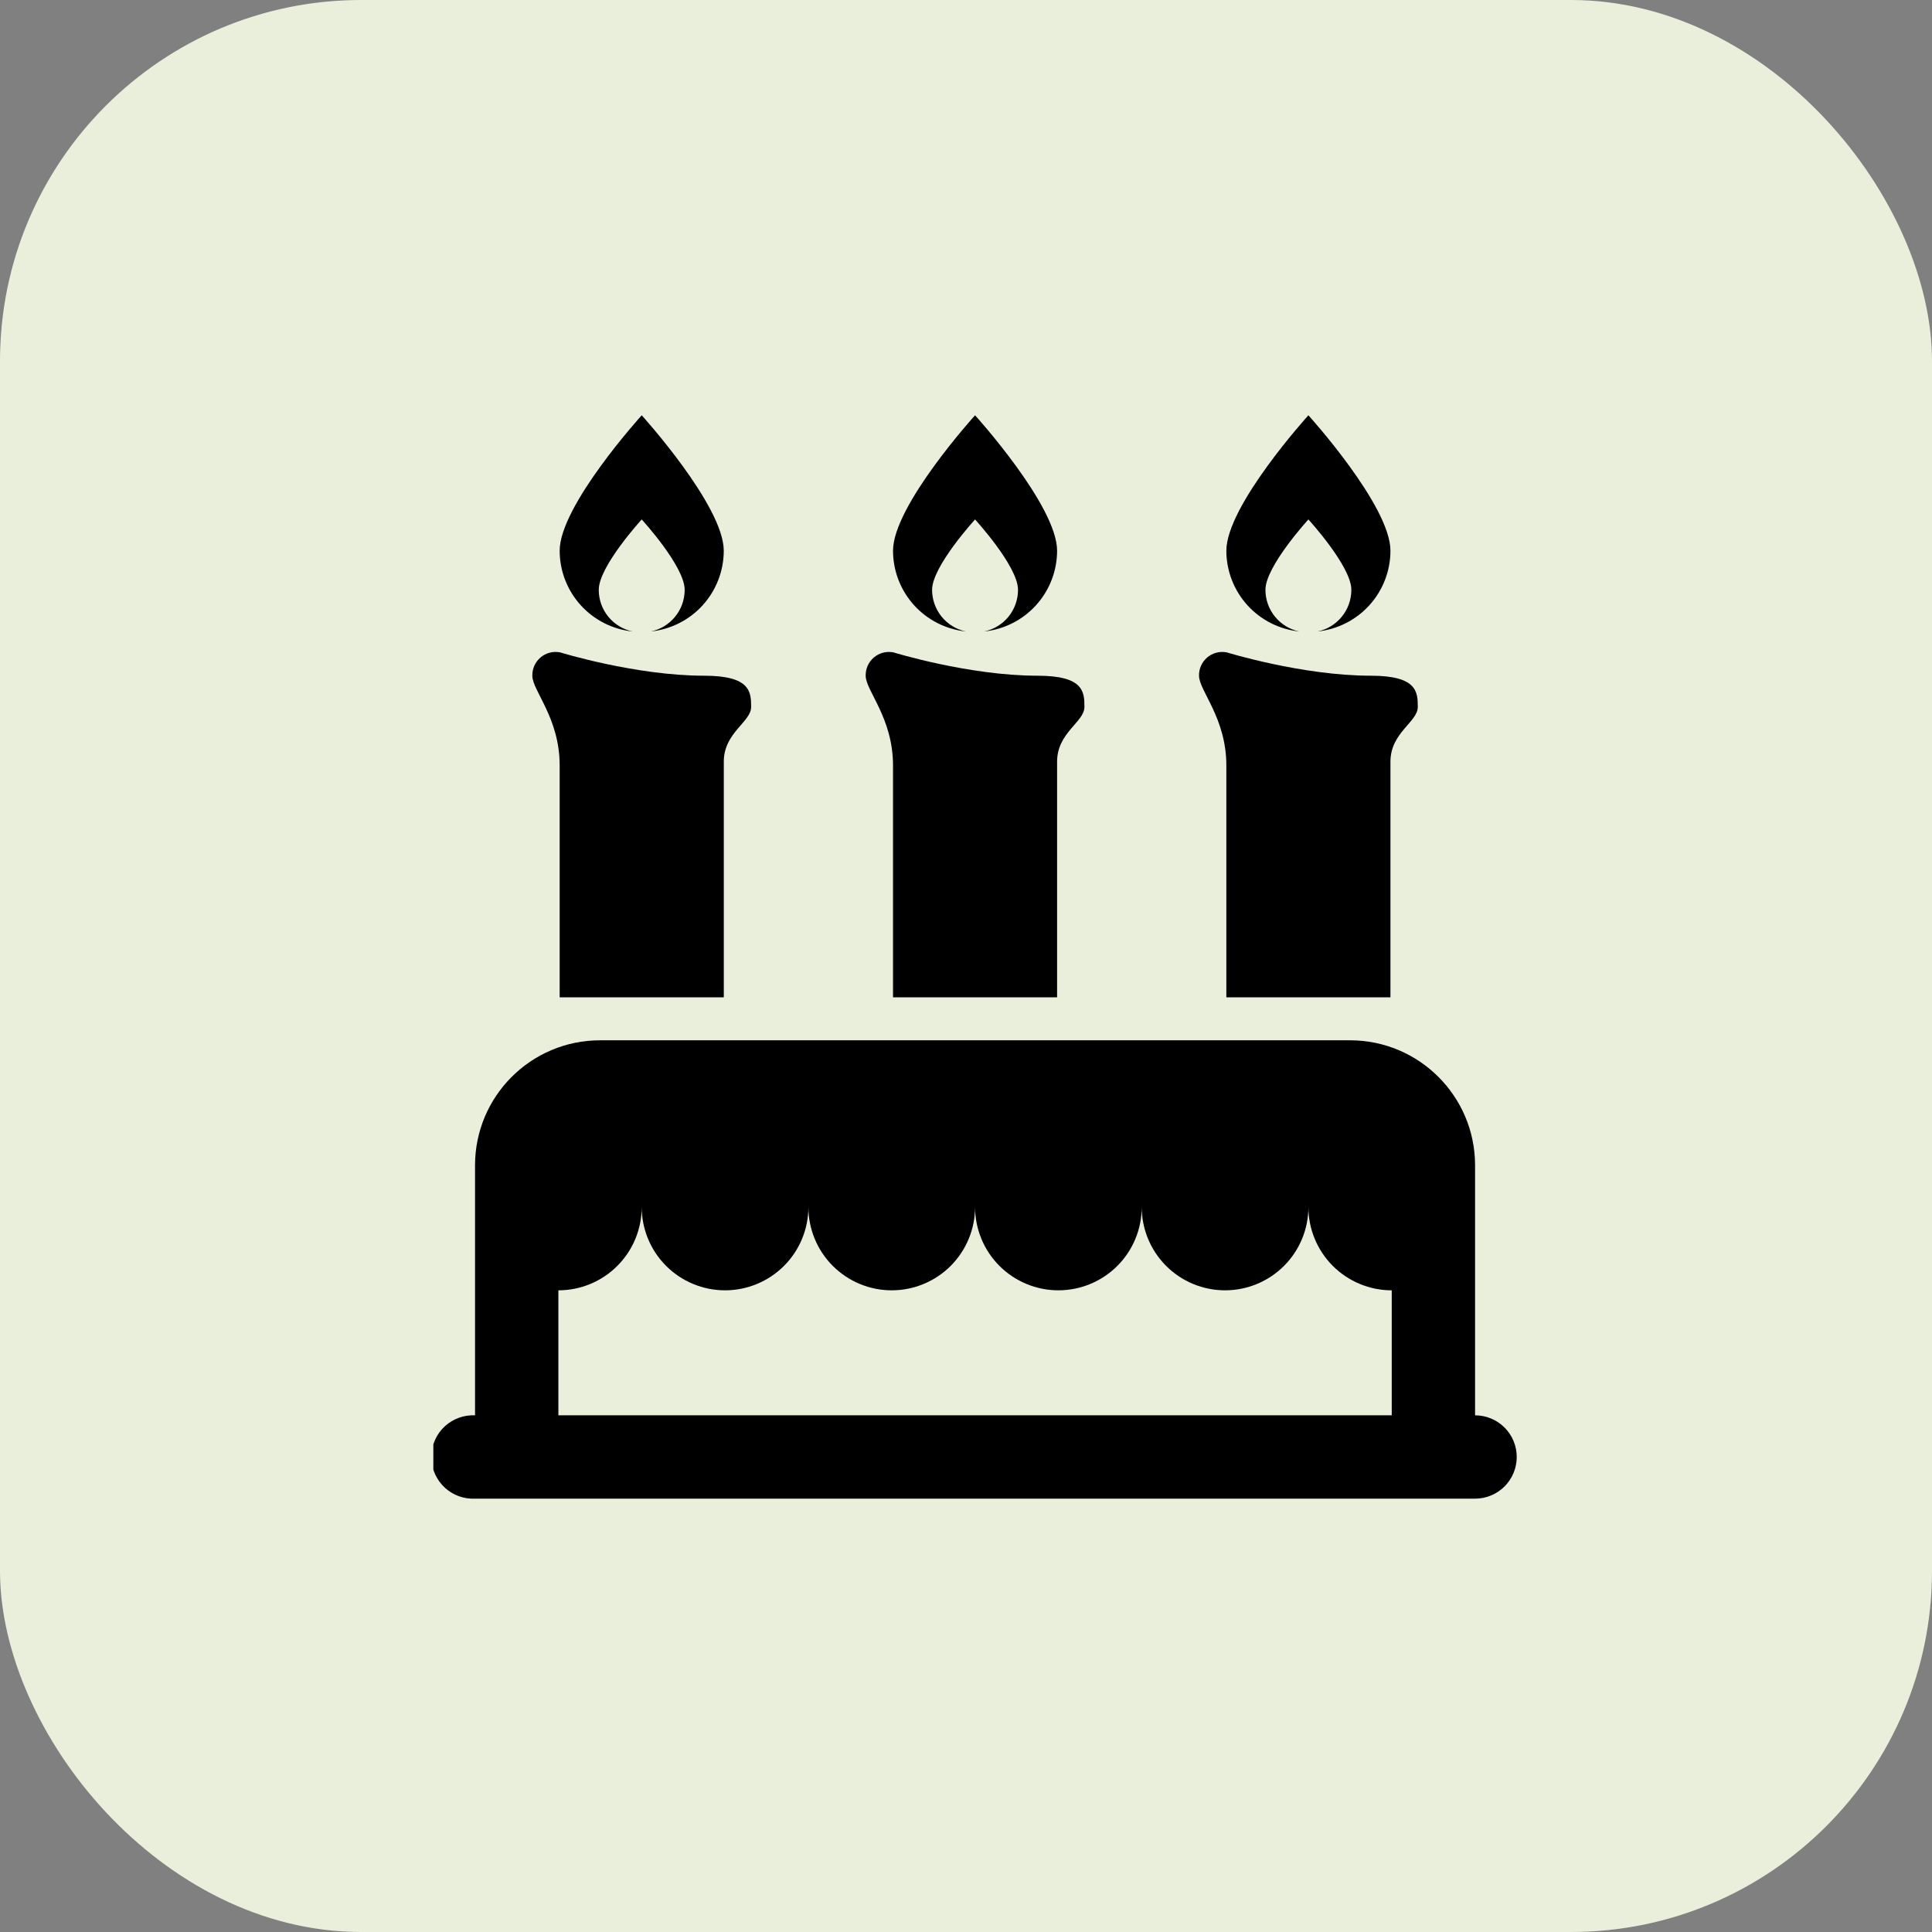
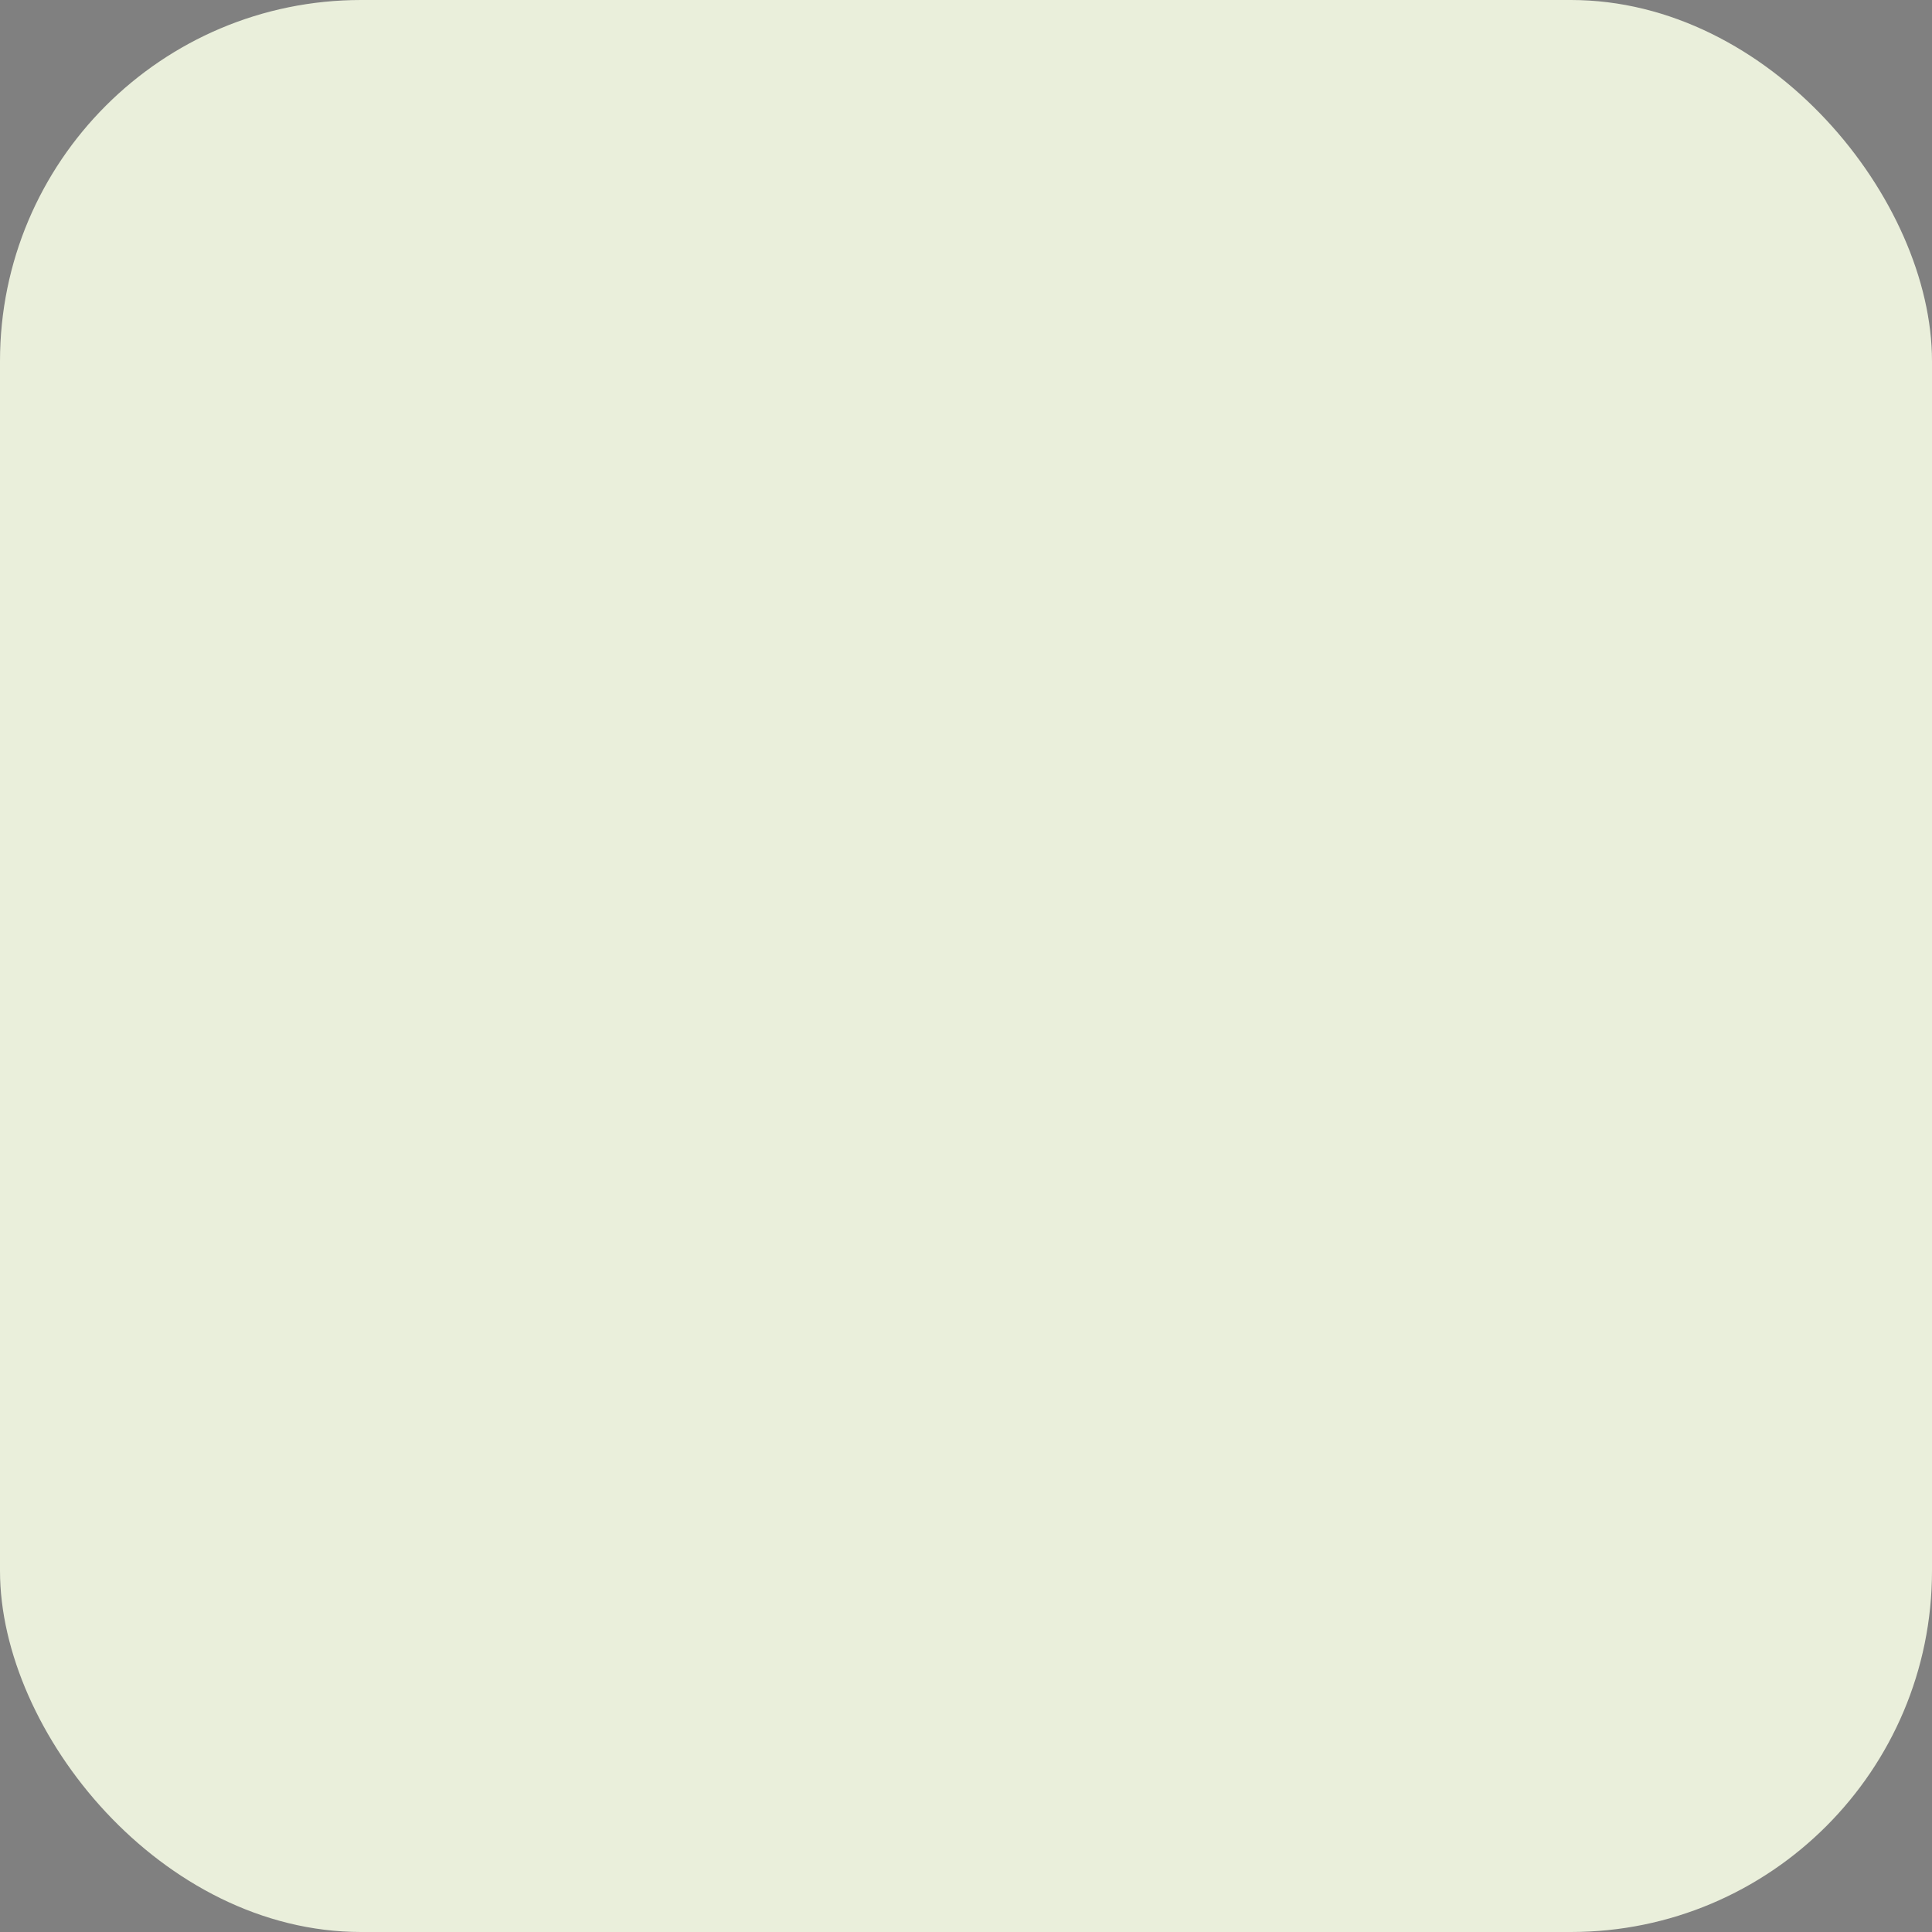
<svg xmlns="http://www.w3.org/2000/svg" width="107" height="107" viewBox="0 0 107 107" fill="none">
  <rect x="0" y="0" width="107" height="107" fill="#808080" stroke="none" />
  <rect width="107" height="107" rx="20" fill="#EAEFDB" />
  <g clip-path="url(#clip0_519_72)">
-     <path d="M35.54 23C35.54 23 30.996 28.005 30.996 30.5C30.997 31.613 31.411 32.686 32.156 33.512C32.902 34.338 33.928 34.858 35.035 34.972C34.505 34.862 34.029 34.572 33.687 34.152C33.346 33.731 33.16 33.206 33.161 32.665C33.161 31.365 35.54 28.769 35.54 28.769C35.54 28.769 37.919 31.363 37.919 32.665C37.919 33.802 37.116 34.753 36.045 34.972C37.153 34.858 38.178 34.338 38.924 33.512C39.67 32.686 40.083 31.613 40.084 30.5C40.084 28.008 35.54 23 35.54 23ZM54.002 23C54.002 23 49.458 28.005 49.458 30.5C49.459 31.613 49.872 32.686 50.618 33.512C51.364 34.338 52.389 34.858 53.496 34.972C52.966 34.862 52.49 34.572 52.149 34.152C51.808 33.731 51.622 33.206 51.622 32.665C51.622 31.365 54.002 28.769 54.002 28.769C54.002 28.769 56.381 31.363 56.381 32.665C56.381 33.802 55.578 34.753 54.507 34.972C55.614 34.858 56.639 34.338 57.385 33.512C58.131 32.686 58.544 31.613 58.545 30.5C58.545 28.008 54.002 23 54.002 23ZM72.463 23C72.463 23 67.919 28.005 67.919 30.5C67.92 31.613 68.334 32.686 69.079 33.512C69.825 34.338 70.851 34.858 71.958 34.972C71.428 34.862 70.952 34.572 70.611 34.152C70.269 33.731 70.083 33.206 70.084 32.665C70.084 31.365 72.463 28.769 72.463 28.769C72.463 28.769 74.842 31.363 74.842 32.665C74.842 33.802 74.039 34.753 72.969 34.972C74.076 34.858 75.101 34.338 75.847 33.512C76.593 32.686 77.006 31.613 77.007 30.5C77.007 28.008 72.463 23 72.463 23ZM30.996 36.126C30.808 36.093 30.616 36.101 30.431 36.151C30.247 36.201 30.077 36.292 29.932 36.416C29.787 36.54 29.672 36.695 29.594 36.869C29.516 37.043 29.478 37.232 29.482 37.423C29.482 38.254 30.996 39.756 30.996 42.398V55.236H40.086V42.184C40.086 40.571 41.6 39.987 41.6 39.154C41.6 38.323 41.566 37.423 39.004 37.423C35.194 37.423 30.999 36.124 30.999 36.124L30.996 36.126ZM49.458 36.126C49.27 36.093 49.077 36.101 48.893 36.151C48.709 36.201 48.538 36.292 48.394 36.416C48.249 36.54 48.133 36.695 48.055 36.869C47.978 37.043 47.94 37.232 47.944 37.423C47.944 38.254 49.458 39.756 49.458 42.398V55.236H58.545V42.184C58.545 40.571 60.059 39.987 60.059 39.154C60.059 38.323 60.025 37.423 57.463 37.423C53.653 37.423 49.458 36.124 49.458 36.124V36.126ZM67.919 36.126C67.732 36.093 67.539 36.101 67.355 36.151C67.171 36.201 67 36.292 66.855 36.416C66.71 36.54 66.595 36.695 66.517 36.869C66.439 37.043 66.401 37.232 66.406 37.423C66.406 38.254 67.919 39.756 67.919 42.398V55.236H77.007V42.184C77.007 40.571 78.521 39.987 78.521 39.154C78.521 38.323 78.486 37.423 75.925 37.423C72.115 37.423 67.919 36.124 67.919 36.124V36.126ZM33.232 57.615C29.411 57.615 26.309 60.717 26.309 64.538V78.385C26.237 78.381 26.165 78.381 26.092 78.385C25.789 78.399 25.492 78.473 25.218 78.602C24.943 78.731 24.697 78.913 24.492 79.137C24.08 79.59 23.864 80.189 23.893 80.801C23.922 81.413 24.193 81.988 24.646 82.401C25.099 82.813 25.697 83.029 26.309 83H81.694C82.306 83 82.893 82.757 83.326 82.324C83.758 81.891 84.002 81.304 84.002 80.692C84.002 80.08 83.758 79.493 83.326 79.061C82.893 78.628 82.306 78.385 81.694 78.385V64.538C81.694 60.717 78.592 57.615 74.771 57.615H33.232ZM35.54 66.846C35.54 68.07 36.026 69.244 36.892 70.11C37.758 70.975 38.931 71.462 40.156 71.462C41.38 71.462 42.553 70.975 43.419 70.11C44.285 69.244 44.771 68.07 44.771 66.846C44.771 68.07 45.257 69.244 46.123 70.11C46.988 70.975 48.162 71.462 49.386 71.462C50.61 71.462 51.784 70.975 52.65 70.11C53.515 69.244 54.002 68.07 54.002 66.846C54.002 68.07 54.488 69.244 55.353 70.11C56.219 70.975 57.393 71.462 58.617 71.462C59.841 71.462 61.015 70.975 61.881 70.11C62.746 69.244 63.232 68.07 63.232 66.846C63.232 68.07 63.719 69.244 64.584 70.11C65.45 70.975 66.624 71.462 67.848 71.462C69.072 71.462 70.246 70.975 71.111 70.11C71.977 69.244 72.463 68.07 72.463 66.846C72.463 68.07 72.949 69.244 73.815 70.11C74.68 70.975 75.855 71.462 77.079 71.462V78.385H30.925V71.462C32.149 71.462 33.323 70.975 34.188 70.11C35.054 69.244 35.54 68.07 35.54 66.846Z" fill="black" />
-   </g>
+     </g>
  <defs>
    <clipPath id="clip0_519_72">
-       <rect width="60" height="60" fill="white" transform="translate(24 23)" />
-     </clipPath>
+       </clipPath>
  </defs>
</svg>